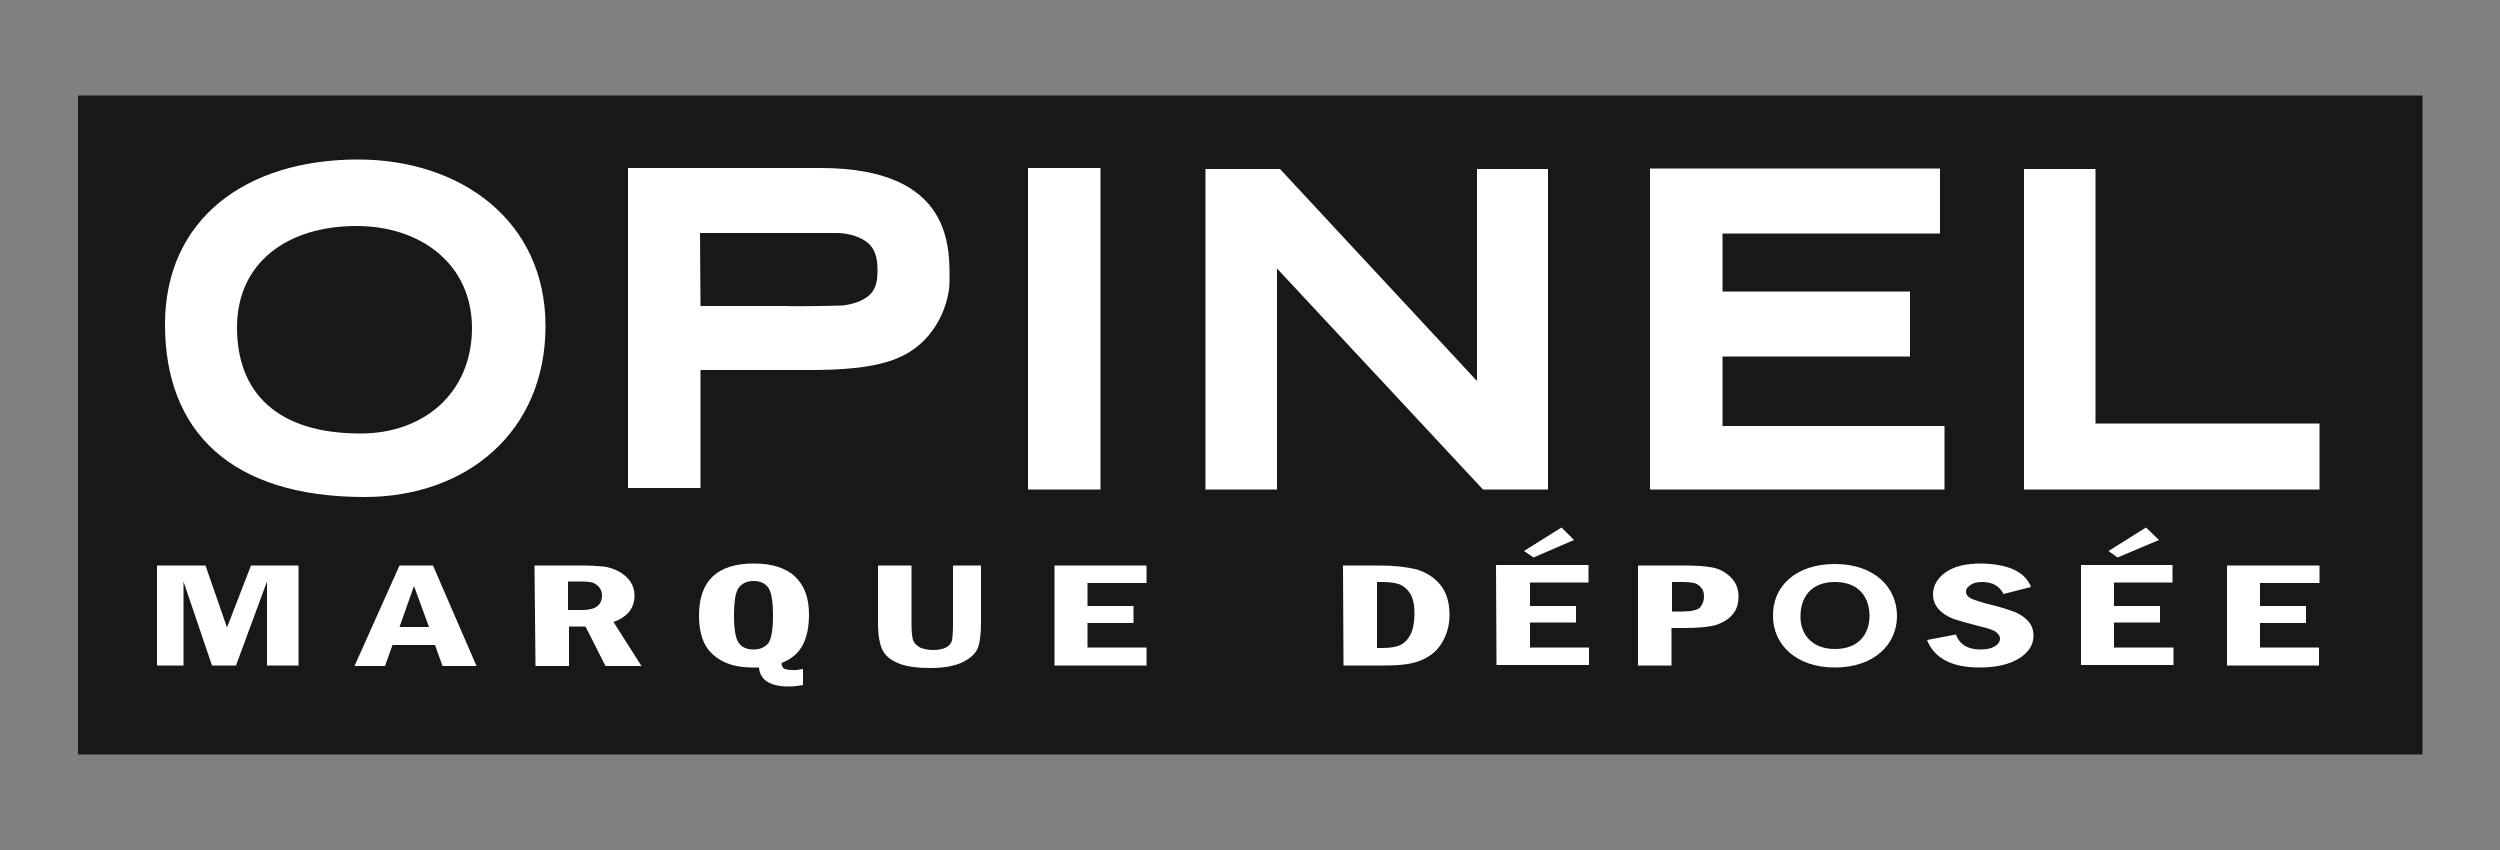
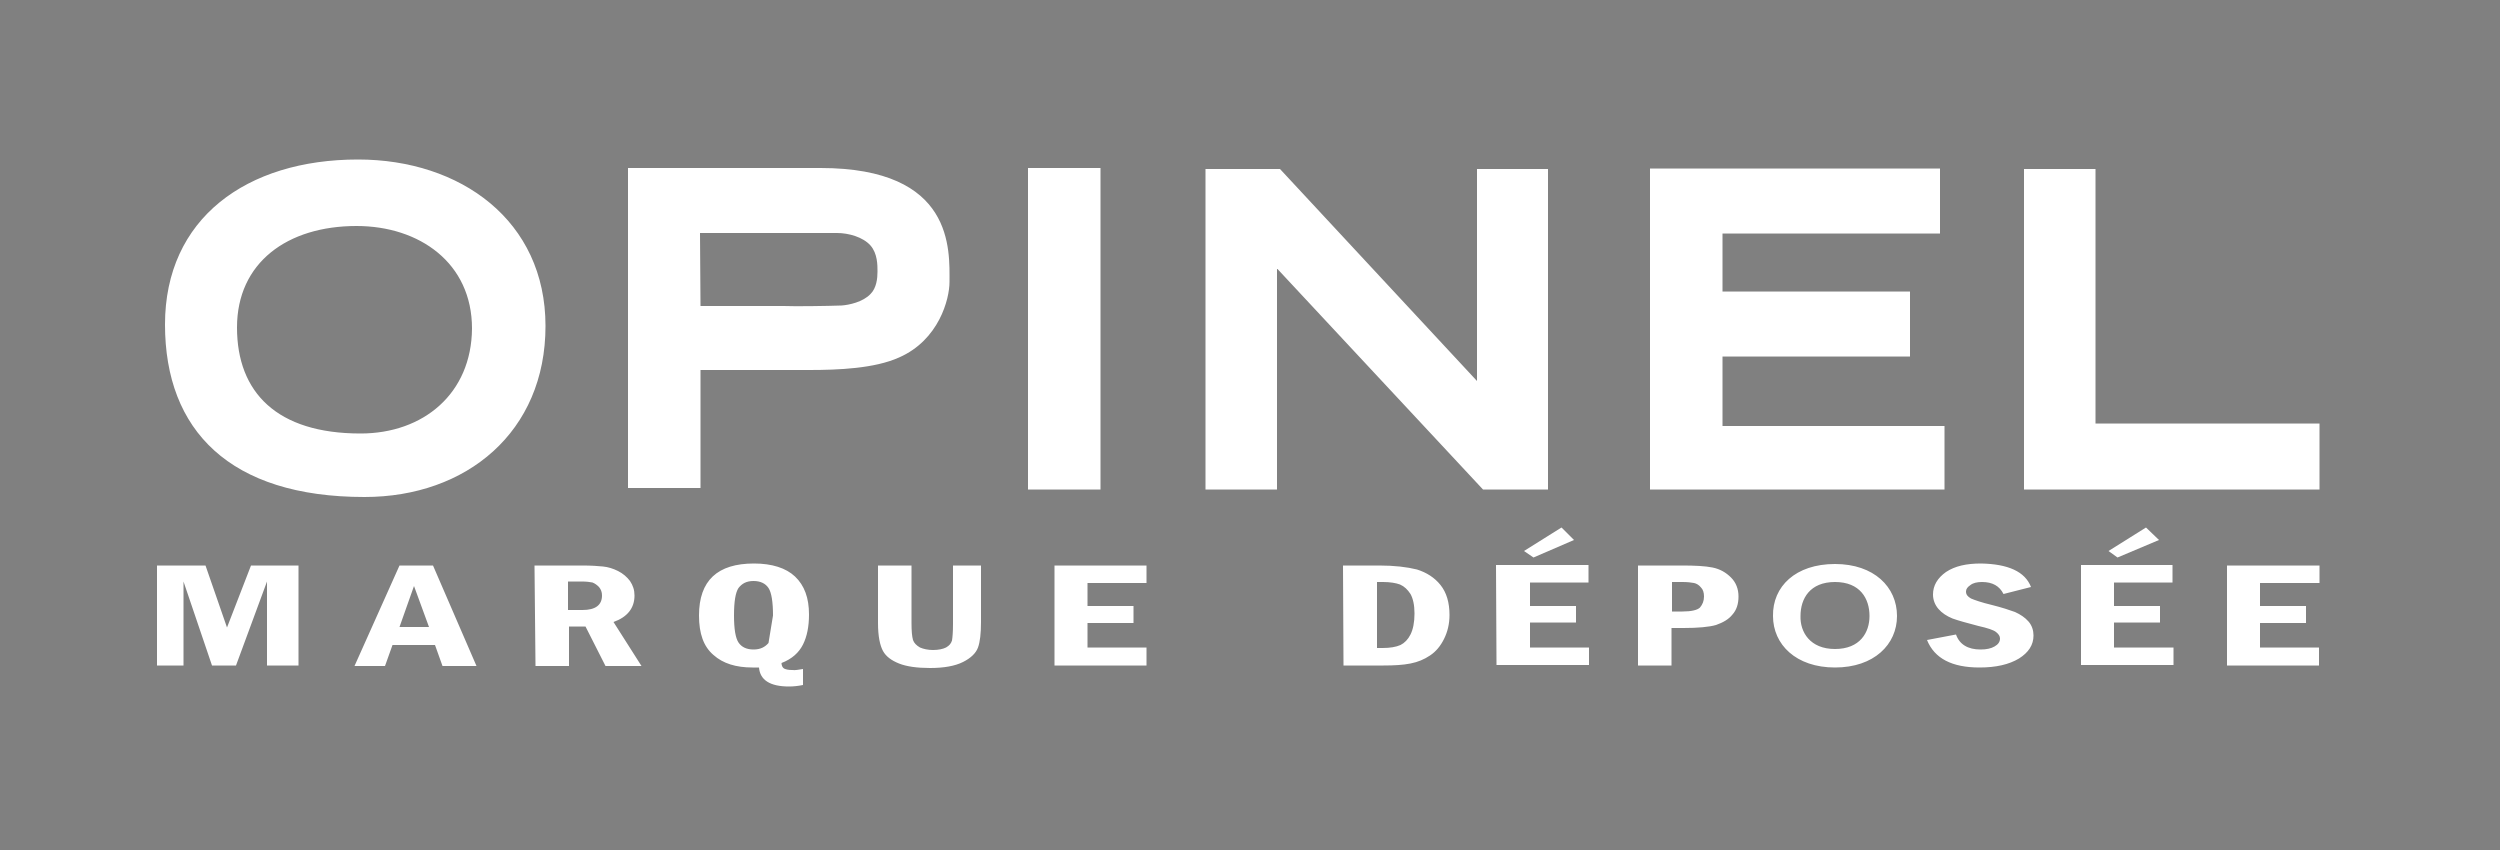
<svg xmlns="http://www.w3.org/2000/svg" id="Calque_1" viewBox="0 0 500 170">
  <rect x="0" y="0" width="500" height="170" fill="#808080" stroke="none" />
  <style>.st0{fill:#1a171b}.st1{fill:#fff}</style>
-   <path class="st0" d="M484.5 150.9H15.6V19.1h468.9v131.8" />
-   <path class="st1" d="M125.6 33.6h38.5c26.8 0 25.8 16.4 25.8 22.8 0 3.4-2.1 11.6-10.1 15.1-4.9 2.2-12.1 2.5-18 2.5h-21.7v23.6h-14.5v-64zm14.5 27.6h16.6c2.3.1 8.9 0 11.6-.1 1.5-.1 4.3-.7 5.8-2.3 1.2-1.2 1.4-3.1 1.4-4.5 0-1.3 0-3.6-1.4-5.2-1.5-1.7-4.4-2.5-6.7-2.5H140l.1 14.6M205.6 33.6h14.5v64.3h-14.5V33.6M241.1 33.8H256l39.4 42.4V33.8h14.2v64.1h-13l-41.1-44.1h-.1v44.1h-14.3V33.8M330 33.7h58v13h-43.5v11.6H382v13h-37.5v13.9h44.4v12.7H330V33.7M404.8 33.8h14.3v50.9h44.8v13.2h-59.1V33.8M71.6 31.9c-22.3 0-38.6 11.8-38.6 33s13 34.5 39.9 34.5c20.4 0 36.2-13 36.2-34.2 0-21.1-17-33.3-37.5-33.3zm.5 54.8c-16.7 0-24.7-8.2-24.7-21.2s10.1-20.3 23.9-20.3c12.6 0 23.1 7.4 23.1 20.5-.1 13-9.7 21-22.3 21M31.4 113.1h9.7l4.3 12.4 4.8-12.4h9.5v20h-6.3v-16.8l-6.2 16.8h-4.8l-5.7-16.8v16.8h-5.3v-20zM79.9 113.1h6.7l8.7 20.1h-6.8L87 129h-8.5l-1.5 4.2h-6.1l9-20.1zm5.9 12.3l-3-8.2-2.9 8.2h5.9zM106.9 113.1h9.5c1.8 0 3.3.1 4.2.2 1 .1 2 .4 3 .9s1.8 1.2 2.4 2c.6.9.9 1.8.9 2.9 0 2.5-1.4 4.3-4.2 5.3l5.6 8.8h-7.2l-4-7.9h-3.3v7.9h-6.7l-.2-20.1zm6.7 3.2v5.7h2.9c2.6 0 3.9-1 3.9-2.9 0-.7-.2-1.2-.6-1.7-.4-.4-.8-.7-1.3-.9-.5-.1-1.2-.2-2.2-.2h-2.7zM160.6 133.8v3.2c-1 .2-1.9.3-2.8.3-3.8 0-5.8-1.3-6-3.8h-1.3c-3.3 0-5.9-.8-7.8-2.5-2-1.7-2.9-4.3-2.9-7.9 0-7 3.7-10.4 11-10.4 3.6 0 6.4.9 8.2 2.6 1.9 1.8 2.8 4.3 2.8 7.6 0 2.4-.4 4.4-1.2 6s-2.2 2.9-4.3 3.7c0 .5.2.9.5 1.1.4.2.9.3 1.6.3.7.1 1.4-.1 2.2-.2zm-6-10.7c0-2.7-.3-4.6-.9-5.5-.6-.9-1.6-1.4-3-1.4s-2.3.5-3 1.4c-.6.9-.9 2.7-.9 5.5 0 2.7.3 4.5.9 5.4.6.9 1.6 1.4 3 1.4s2.3-.5 3-1.3c.6-.9.9-2.8.9-5.5zM175.6 113.1h6.7v11.5c0 1.6.1 2.7.3 3.4.2.6.7 1.1 1.4 1.5.7.3 1.6.5 2.6.5 1.1 0 2-.2 2.6-.5.7-.4 1-.8 1.2-1.4.1-.6.2-1.7.2-3.3v-11.7h5.6v11.3c0 2.3-.2 4-.6 5.1-.4 1.1-1.4 2.1-3 2.9s-3.8 1.2-6.6 1.2c-2.6 0-4.7-.3-6.2-.9s-2.6-1.4-3.2-2.5c-.6-1.1-1-2.9-1-5.6v-11.5zM210.9 113.1h18.4v3.5h-11.8v4.6h9.2v3.4h-9.2v4.9h11.8v3.6h-18.4v-20zM268.6 113.1h7.2c3.1 0 5.6.3 7.6.8 1.9.6 3.5 1.6 4.7 3.1 1.2 1.5 1.8 3.5 1.8 6 0 1.8-.4 3.4-1.1 4.8-.7 1.4-1.6 2.5-2.8 3.3s-2.4 1.3-3.9 1.6c-1.5.3-3.3.4-5.4.4h-8l-.1-20zm6.8 3.3v13.2h1.1c1.5 0 2.7-.2 3.6-.6.8-.4 1.5-1.1 2-2.1s.8-2.4.8-4.2c0-1.7-.3-3-.8-3.9-.6-.9-1.2-1.5-2.1-1.9-.8-.3-2-.5-3.4-.5h-1.2zM314.8 108l-2.5-2.5-7.5 4.7 1.9 1.3zM306 129.5v-5h9.2v-3.3H306v-4.7h11.7V113h-18.5l.1 20h18.5v-3.5zM327.6 113.1h8.7c2.7 0 4.7.1 6.2.4s2.7 1 3.7 2 1.5 2.3 1.5 3.8-.4 2.7-1.2 3.6c-.8 1-1.9 1.6-3.3 2.1-1.4.4-3.6.6-6.5.6h-2.4v7.5h-6.7v-20zm6.8 3.2v6h2.1c1.8 0 3-.3 3.5-.8.5-.6.8-1.3.8-2.2 0-.8-.2-1.4-.6-1.8-.4-.5-.9-.8-1.4-.9s-1.3-.2-2.3-.2h-2.1v-.1zM406.2 117.4l-5.5 1.4c-.8-1.6-2.2-2.4-4.3-2.4-1 0-1.8.2-2.3.6-.6.4-.9.8-.9 1.3 0 .6.3 1 1 1.4.7.3 2.1.8 4.2 1.3 2 .5 3.5 1 4.6 1.4 1.1.5 2 1.1 2.7 1.9s1 1.8 1 2.8c0 1.9-1 3.4-2.9 4.6-2 1.2-4.6 1.8-7.9 1.8-5.5 0-9-1.8-10.5-5.5l5.8-1.1c.7 2 2.4 3 4.9 3 1.2 0 2.1-.2 2.8-.6.7-.4 1.1-.9 1.1-1.6 0-.5-.3-.9-.8-1.3s-1.7-.8-3.5-1.2c-2.3-.6-4.1-1.1-5.2-1.5-1.2-.5-2.1-1.1-2.8-1.9s-1.1-1.8-1.1-2.9c0-1.8.9-3.3 2.6-4.5 1.8-1.2 4.1-1.7 7-1.7 5.4.1 8.8 1.6 10 4.7zM431.8 108l-2.6-2.5-7.5 4.7 1.8 1.3zM422.8 129.5v-5h9.2v-3.3h-9.2v-4.7h11.7V113h-18.3v20h18.5v-3.5zM445.5 113.1h18.4v3.5H452v4.6h9.2v3.4H452v4.9h11.8v3.6h-18.4v-20zM367 112.8c7.8 0 12.4 4.6 12.4 10.4 0 5.7-4.6 10.3-12.4 10.3-7.8 0-12.4-4.6-12.4-10.3-.1-5.9 4.5-10.4 12.4-10.4zm0 17c5 0 6.9-3.3 6.9-6.6 0-3.5-1.9-6.8-6.9-6.8s-6.9 3.3-6.9 6.8c-.1 3.2 1.9 6.6 6.9 6.6z" />
+   <path class="st1" d="M125.6 33.6h38.5c26.8 0 25.8 16.4 25.8 22.8 0 3.4-2.1 11.6-10.1 15.1-4.9 2.2-12.1 2.5-18 2.5h-21.7v23.6h-14.5v-64zm14.5 27.6h16.6c2.3.1 8.9 0 11.6-.1 1.5-.1 4.3-.7 5.8-2.3 1.2-1.2 1.4-3.1 1.4-4.5 0-1.3 0-3.6-1.4-5.2-1.5-1.7-4.4-2.5-6.7-2.5H140l.1 14.6M205.6 33.6h14.5v64.3h-14.5V33.6M241.1 33.8H256l39.4 42.4V33.8h14.2v64.1h-13l-41.1-44.1h-.1v44.1h-14.3V33.8M330 33.7h58v13h-43.5v11.6H382v13h-37.5v13.9h44.4v12.7H330V33.7M404.8 33.8h14.3v50.9h44.8v13.2h-59.1V33.8M71.6 31.9c-22.3 0-38.6 11.8-38.6 33s13 34.5 39.9 34.5c20.4 0 36.2-13 36.2-34.2 0-21.1-17-33.3-37.5-33.3zm.5 54.8c-16.7 0-24.7-8.2-24.7-21.2s10.1-20.3 23.9-20.3c12.6 0 23.1 7.4 23.1 20.5-.1 13-9.7 21-22.3 21M31.4 113.1h9.7l4.3 12.4 4.8-12.4h9.5v20h-6.3v-16.8l-6.2 16.8h-4.8l-5.7-16.8v16.8h-5.3v-20zM79.9 113.1h6.7l8.7 20.1h-6.8L87 129h-8.5l-1.5 4.2h-6.1l9-20.1zm5.9 12.3l-3-8.2-2.9 8.2h5.9zM106.9 113.1h9.5c1.8 0 3.3.1 4.2.2 1 .1 2 .4 3 .9s1.8 1.2 2.4 2c.6.9.9 1.8.9 2.9 0 2.5-1.4 4.3-4.2 5.3l5.6 8.8h-7.2l-4-7.9h-3.3v7.9h-6.7l-.2-20.1zm6.7 3.2v5.7h2.9c2.6 0 3.9-1 3.9-2.9 0-.7-.2-1.2-.6-1.7-.4-.4-.8-.7-1.3-.9-.5-.1-1.2-.2-2.2-.2h-2.7zM160.6 133.8v3.2c-1 .2-1.9.3-2.8.3-3.8 0-5.8-1.3-6-3.8h-1.3c-3.3 0-5.9-.8-7.8-2.5-2-1.7-2.9-4.3-2.9-7.9 0-7 3.7-10.4 11-10.4 3.6 0 6.4.9 8.2 2.6 1.9 1.8 2.8 4.3 2.8 7.6 0 2.4-.4 4.4-1.2 6s-2.2 2.9-4.3 3.7c0 .5.2.9.5 1.1.4.2.9.3 1.6.3.7.1 1.4-.1 2.2-.2zm-6-10.7c0-2.7-.3-4.6-.9-5.5-.6-.9-1.6-1.4-3-1.4s-2.3.5-3 1.4c-.6.9-.9 2.7-.9 5.5 0 2.7.3 4.5.9 5.4.6.9 1.6 1.4 3 1.4s2.3-.5 3-1.3zM175.6 113.1h6.7v11.5c0 1.6.1 2.7.3 3.4.2.6.7 1.1 1.4 1.5.7.3 1.6.5 2.6.5 1.1 0 2-.2 2.6-.5.7-.4 1-.8 1.2-1.4.1-.6.2-1.7.2-3.3v-11.7h5.6v11.3c0 2.3-.2 4-.6 5.1-.4 1.1-1.4 2.1-3 2.9s-3.8 1.2-6.6 1.2c-2.6 0-4.7-.3-6.2-.9s-2.6-1.4-3.2-2.5c-.6-1.1-1-2.9-1-5.6v-11.5zM210.9 113.1h18.4v3.5h-11.8v4.6h9.2v3.4h-9.2v4.9h11.8v3.6h-18.4v-20zM268.6 113.1h7.2c3.1 0 5.6.3 7.6.8 1.9.6 3.5 1.6 4.7 3.1 1.2 1.5 1.8 3.5 1.8 6 0 1.8-.4 3.4-1.1 4.8-.7 1.4-1.6 2.5-2.8 3.3s-2.4 1.3-3.9 1.6c-1.5.3-3.3.4-5.4.4h-8l-.1-20zm6.8 3.3v13.2h1.1c1.5 0 2.7-.2 3.6-.6.8-.4 1.5-1.1 2-2.1s.8-2.4.8-4.2c0-1.7-.3-3-.8-3.9-.6-.9-1.2-1.5-2.1-1.9-.8-.3-2-.5-3.4-.5h-1.2zM314.8 108l-2.5-2.5-7.5 4.7 1.9 1.3zM306 129.5v-5h9.2v-3.3H306v-4.7h11.7V113h-18.5l.1 20h18.5v-3.5zM327.6 113.1h8.7c2.7 0 4.7.1 6.2.4s2.7 1 3.7 2 1.5 2.3 1.5 3.8-.4 2.7-1.2 3.6c-.8 1-1.9 1.6-3.3 2.1-1.4.4-3.6.6-6.5.6h-2.4v7.5h-6.7v-20zm6.8 3.2v6h2.1c1.8 0 3-.3 3.5-.8.5-.6.8-1.3.8-2.2 0-.8-.2-1.4-.6-1.8-.4-.5-.9-.8-1.4-.9s-1.3-.2-2.3-.2h-2.1v-.1zM406.2 117.4l-5.5 1.4c-.8-1.6-2.2-2.4-4.3-2.4-1 0-1.8.2-2.3.6-.6.4-.9.8-.9 1.3 0 .6.3 1 1 1.4.7.3 2.1.8 4.2 1.3 2 .5 3.5 1 4.6 1.4 1.1.5 2 1.1 2.7 1.9s1 1.8 1 2.8c0 1.9-1 3.4-2.9 4.6-2 1.2-4.6 1.8-7.9 1.8-5.5 0-9-1.8-10.5-5.5l5.8-1.1c.7 2 2.4 3 4.9 3 1.2 0 2.1-.2 2.8-.6.7-.4 1.1-.9 1.1-1.6 0-.5-.3-.9-.8-1.3s-1.7-.8-3.5-1.2c-2.3-.6-4.1-1.1-5.2-1.5-1.2-.5-2.1-1.1-2.8-1.9s-1.1-1.8-1.1-2.9c0-1.8.9-3.3 2.6-4.5 1.8-1.2 4.1-1.7 7-1.7 5.4.1 8.8 1.6 10 4.7zM431.8 108l-2.6-2.5-7.5 4.7 1.8 1.3zM422.8 129.5v-5h9.2v-3.3h-9.2v-4.7h11.7V113h-18.3v20h18.5v-3.5zM445.5 113.1h18.4v3.5H452v4.6h9.2v3.4H452v4.9h11.8v3.6h-18.4v-20zM367 112.8c7.8 0 12.4 4.6 12.4 10.4 0 5.7-4.6 10.3-12.4 10.3-7.8 0-12.4-4.6-12.4-10.3-.1-5.9 4.5-10.4 12.4-10.4zm0 17c5 0 6.9-3.3 6.9-6.6 0-3.5-1.9-6.8-6.9-6.8s-6.9 3.3-6.9 6.8c-.1 3.2 1.9 6.6 6.9 6.6z" />
</svg>